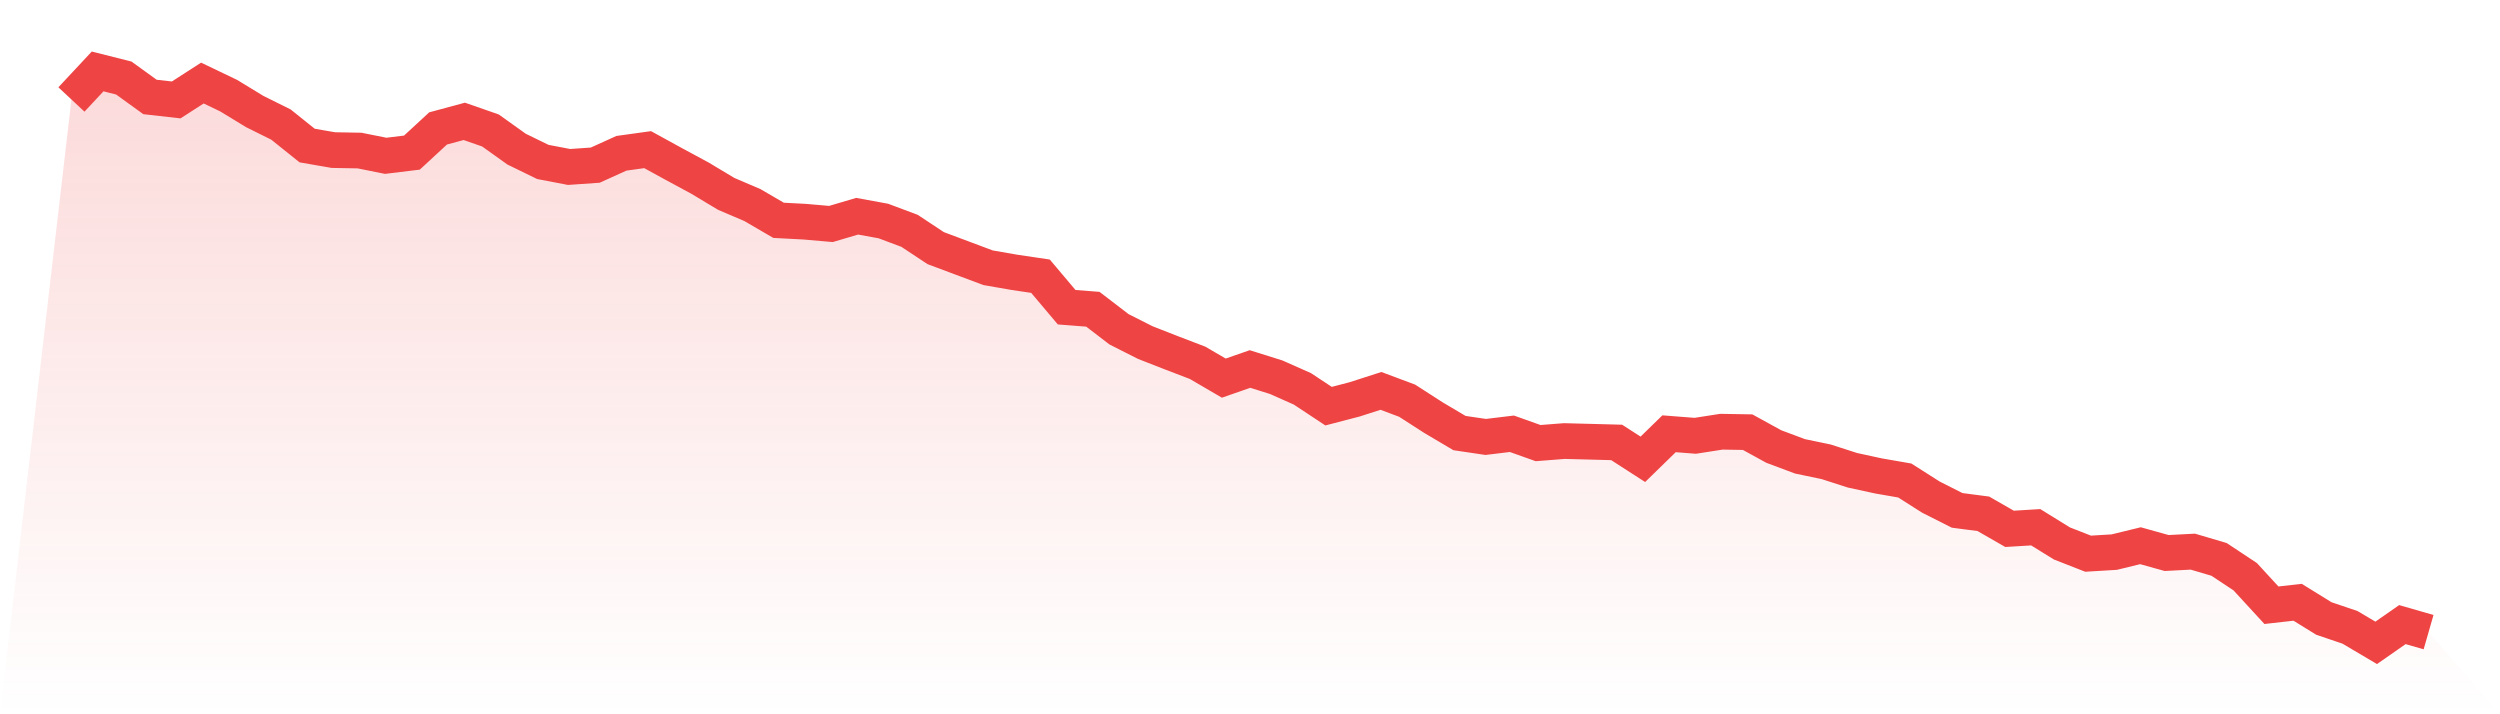
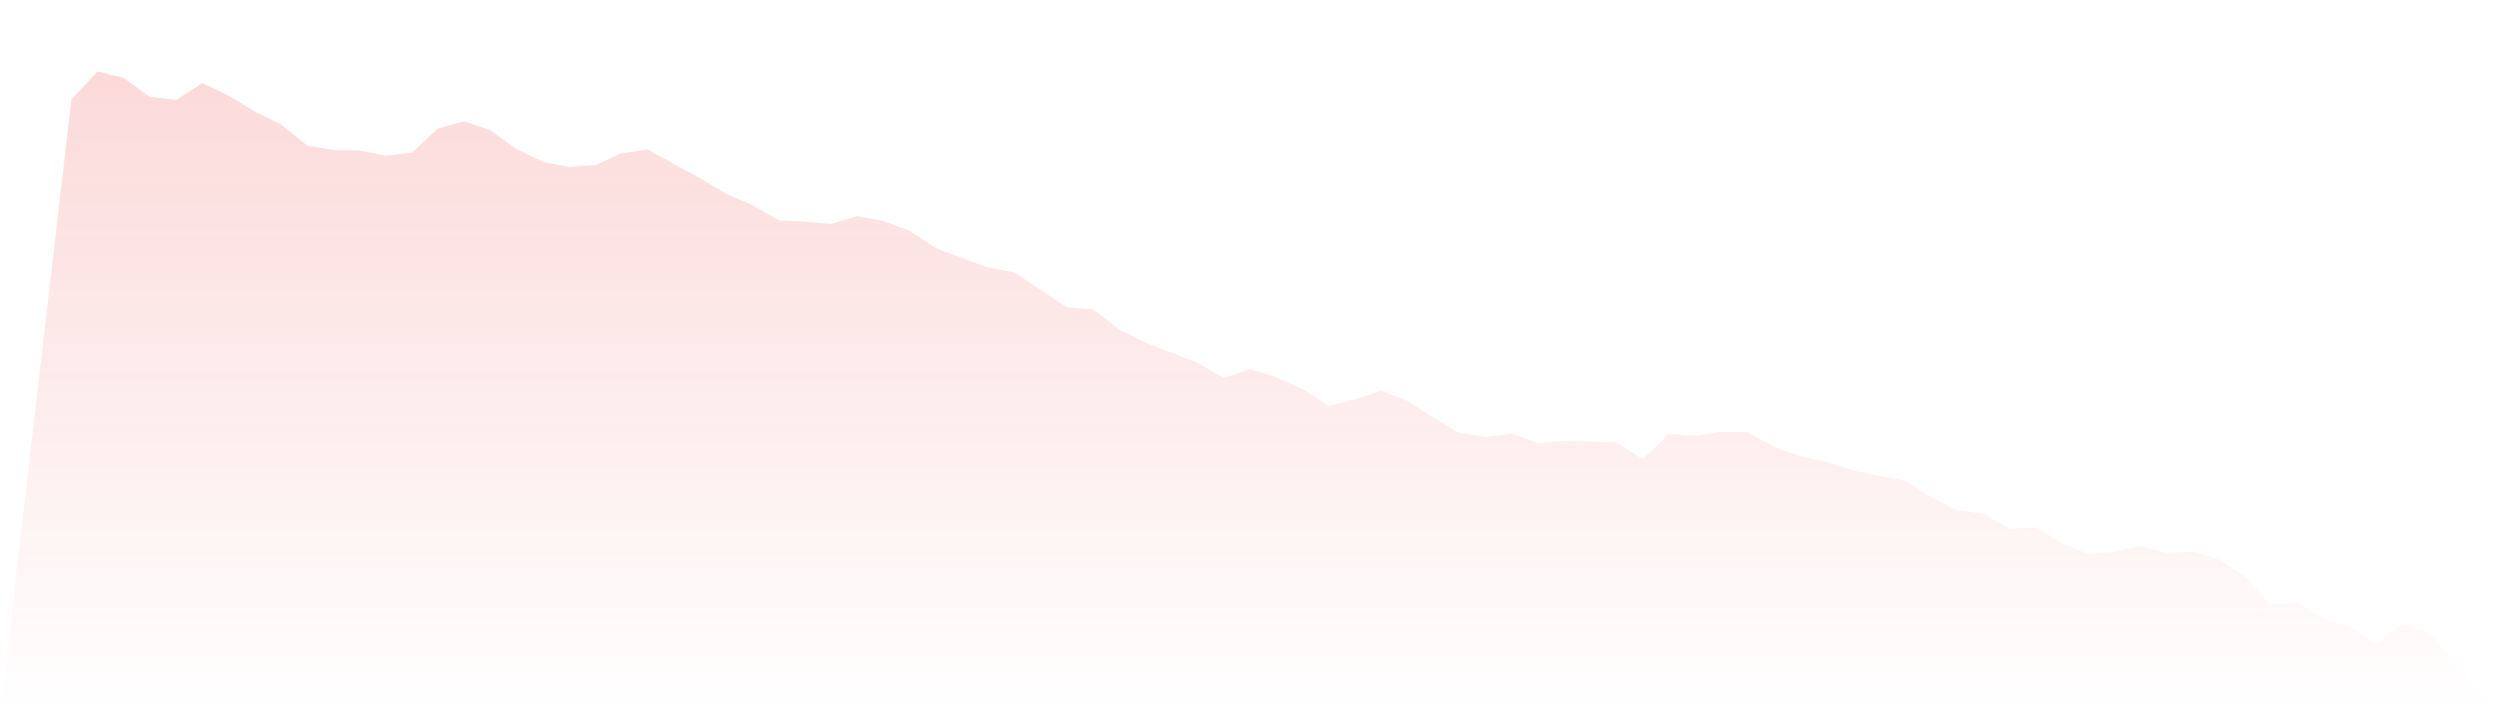
<svg xmlns="http://www.w3.org/2000/svg" viewBox="0 0 140 40">
  <defs>
    <linearGradient id="gradient" x1="0" x2="0" y1="0" y2="1">
      <stop offset="0%" stop-color="#ef4444" stop-opacity="0.2" />
      <stop offset="100%" stop-color="#ef4444" stop-opacity="0" />
    </linearGradient>
  </defs>
-   <path d="M4,5.571 L4,5.571 L5.467,4 L6.933,4.37 L8.4,5.43 L9.867,5.596 L11.333,4.651 L12.8,5.354 L14.267,6.247 L15.733,6.975 L17.2,8.15 L18.667,8.405 L20.133,8.431 L21.6,8.725 L23.067,8.546 L24.533,7.192 L26,6.796 L27.467,7.307 L28.933,8.354 L30.4,9.069 L31.867,9.35 L33.333,9.248 L34.8,8.584 L36.267,8.38 L37.733,9.184 L39.2,9.976 L40.667,10.857 L42.133,11.483 L43.6,12.338 L45.067,12.415 L46.533,12.543 L48,12.109 L49.467,12.377 L50.933,12.926 L52.4,13.896 L53.867,14.445 L55.333,14.994 L56.8,15.25 L58.267,15.467 L59.733,17.204 L61.2,17.318 L62.667,18.442 L64.133,19.183 L65.6,19.757 L67.067,20.319 L68.533,21.175 L70,20.664 L71.467,21.124 L72.933,21.775 L74.4,22.745 L75.867,22.362 L77.333,21.89 L78.8,22.439 L80.267,23.384 L81.733,24.252 L83.2,24.469 L84.667,24.291 L86.133,24.814 L87.6,24.699 L89.067,24.737 L90.533,24.776 L92,25.721 L93.467,24.291 L94.933,24.405 L96.4,24.176 L97.867,24.201 L99.333,25.006 L100.8,25.555 L102.267,25.861 L103.733,26.334 L105.2,26.653 L106.667,26.908 L108.133,27.84 L109.6,28.581 L111.067,28.773 L112.533,29.615 L114,29.526 L115.467,30.433 L116.933,31.007 L118.4,30.918 L119.867,30.56 L121.333,30.969 L122.8,30.892 L124.267,31.326 L125.733,32.297 L127.2,33.893 L128.667,33.727 L130.133,34.634 L131.6,35.132 L133.067,36 L134.533,34.978 L136,35.4 L140,40 L0,40 z" fill="url(#gradient)" />
-   <path d="M4,5.571 L4,5.571 L5.467,4 L6.933,4.37 L8.4,5.43 L9.867,5.596 L11.333,4.651 L12.8,5.354 L14.267,6.247 L15.733,6.975 L17.2,8.15 L18.667,8.405 L20.133,8.431 L21.6,8.725 L23.067,8.546 L24.533,7.192 L26,6.796 L27.467,7.307 L28.933,8.354 L30.4,9.069 L31.867,9.35 L33.333,9.248 L34.8,8.584 L36.267,8.38 L37.733,9.184 L39.2,9.976 L40.667,10.857 L42.133,11.483 L43.6,12.338 L45.067,12.415 L46.533,12.543 L48,12.109 L49.467,12.377 L50.933,12.926 L52.4,13.896 L53.867,14.445 L55.333,14.994 L56.8,15.25 L58.267,15.467 L59.733,17.204 L61.2,17.318 L62.667,18.442 L64.133,19.183 L65.6,19.757 L67.067,20.319 L68.533,21.175 L70,20.664 L71.467,21.124 L72.933,21.775 L74.4,22.745 L75.867,22.362 L77.333,21.89 L78.8,22.439 L80.267,23.384 L81.733,24.252 L83.2,24.469 L84.667,24.291 L86.133,24.814 L87.6,24.699 L89.067,24.737 L90.533,24.776 L92,25.721 L93.467,24.291 L94.933,24.405 L96.4,24.176 L97.867,24.201 L99.333,25.006 L100.8,25.555 L102.267,25.861 L103.733,26.334 L105.2,26.653 L106.667,26.908 L108.133,27.84 L109.6,28.581 L111.067,28.773 L112.533,29.615 L114,29.526 L115.467,30.433 L116.933,31.007 L118.4,30.918 L119.867,30.56 L121.333,30.969 L122.8,30.892 L124.267,31.326 L125.733,32.297 L127.2,33.893 L128.667,33.727 L130.133,34.634 L131.6,35.132 L133.067,36 L134.533,34.978 L136,35.4" fill="none" stroke="#ef4444" stroke-width="2" />
+   <path d="M4,5.571 L4,5.571 L5.467,4 L6.933,4.37 L8.4,5.43 L9.867,5.596 L11.333,4.651 L12.8,5.354 L14.267,6.247 L15.733,6.975 L17.2,8.15 L18.667,8.405 L20.133,8.431 L21.6,8.725 L23.067,8.546 L24.533,7.192 L26,6.796 L27.467,7.307 L28.933,8.354 L30.4,9.069 L31.867,9.35 L33.333,9.248 L34.8,8.584 L36.267,8.38 L37.733,9.184 L39.2,9.976 L40.667,10.857 L42.133,11.483 L43.6,12.338 L45.067,12.415 L46.533,12.543 L48,12.109 L49.467,12.377 L50.933,12.926 L52.4,13.896 L53.867,14.445 L55.333,14.994 L56.8,15.25 L59.733,17.204 L61.2,17.318 L62.667,18.442 L64.133,19.183 L65.6,19.757 L67.067,20.319 L68.533,21.175 L70,20.664 L71.467,21.124 L72.933,21.775 L74.4,22.745 L75.867,22.362 L77.333,21.89 L78.8,22.439 L80.267,23.384 L81.733,24.252 L83.2,24.469 L84.667,24.291 L86.133,24.814 L87.6,24.699 L89.067,24.737 L90.533,24.776 L92,25.721 L93.467,24.291 L94.933,24.405 L96.4,24.176 L97.867,24.201 L99.333,25.006 L100.8,25.555 L102.267,25.861 L103.733,26.334 L105.2,26.653 L106.667,26.908 L108.133,27.84 L109.6,28.581 L111.067,28.773 L112.533,29.615 L114,29.526 L115.467,30.433 L116.933,31.007 L118.4,30.918 L119.867,30.56 L121.333,30.969 L122.8,30.892 L124.267,31.326 L125.733,32.297 L127.2,33.893 L128.667,33.727 L130.133,34.634 L131.6,35.132 L133.067,36 L134.533,34.978 L136,35.4 L140,40 L0,40 z" fill="url(#gradient)" />
</svg>